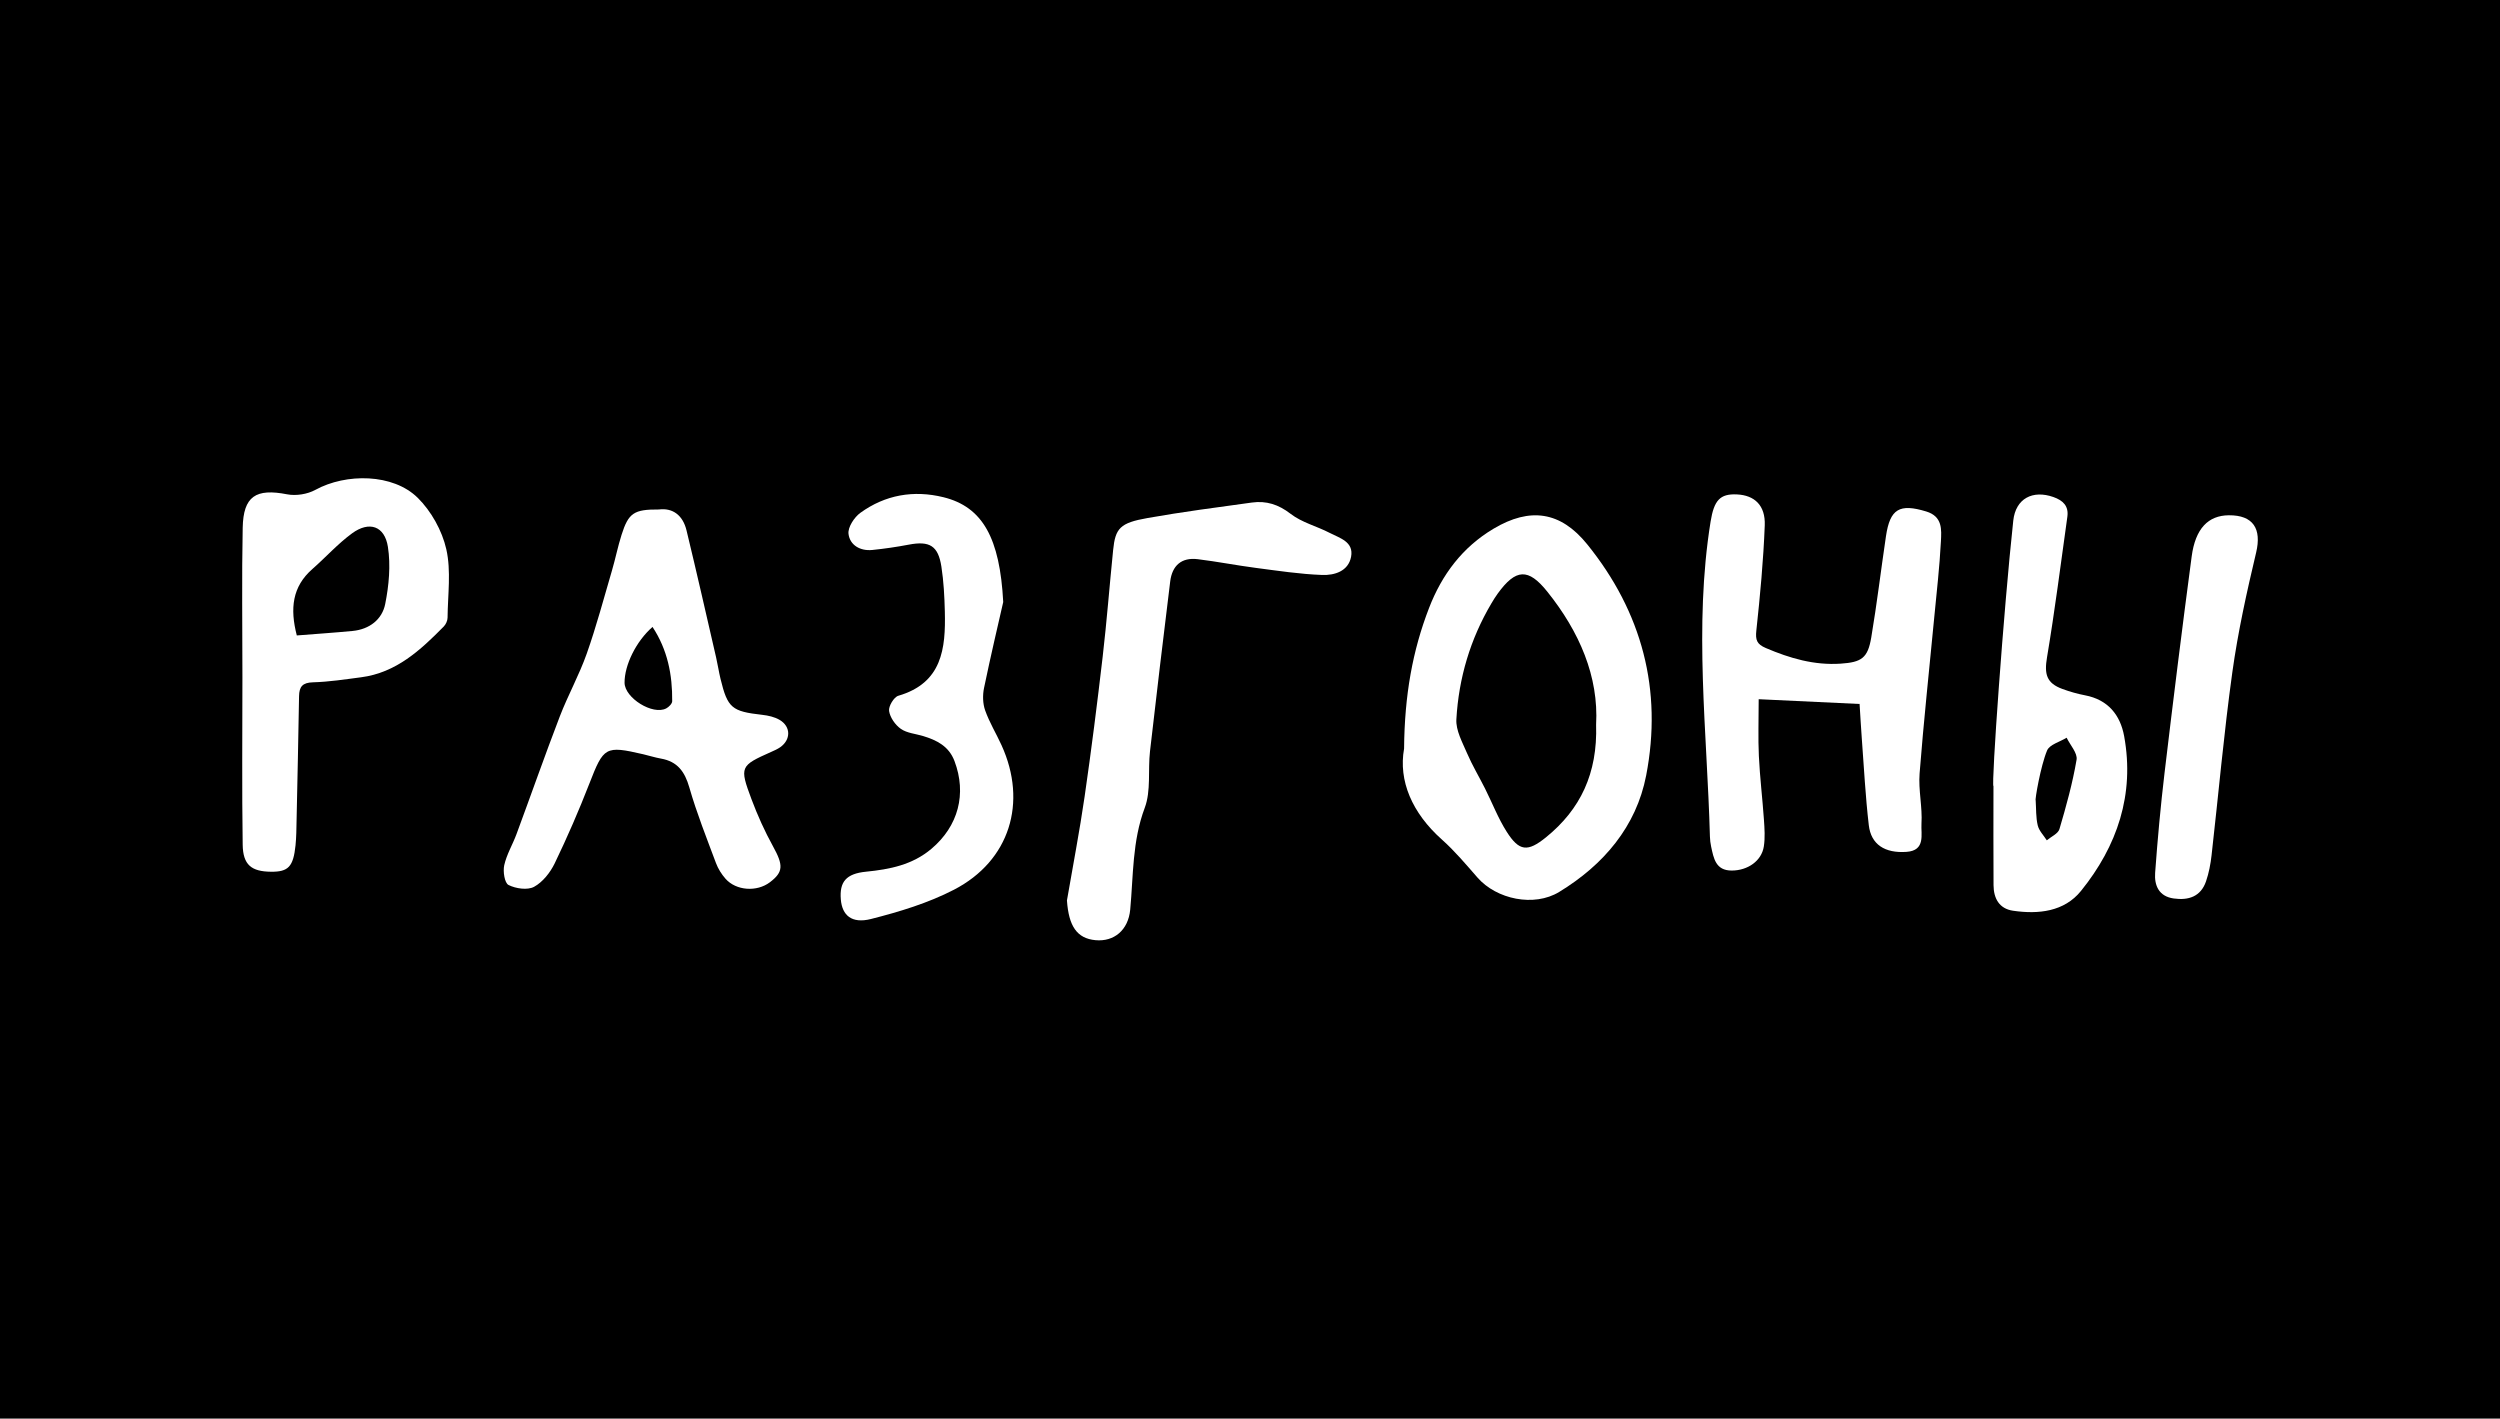
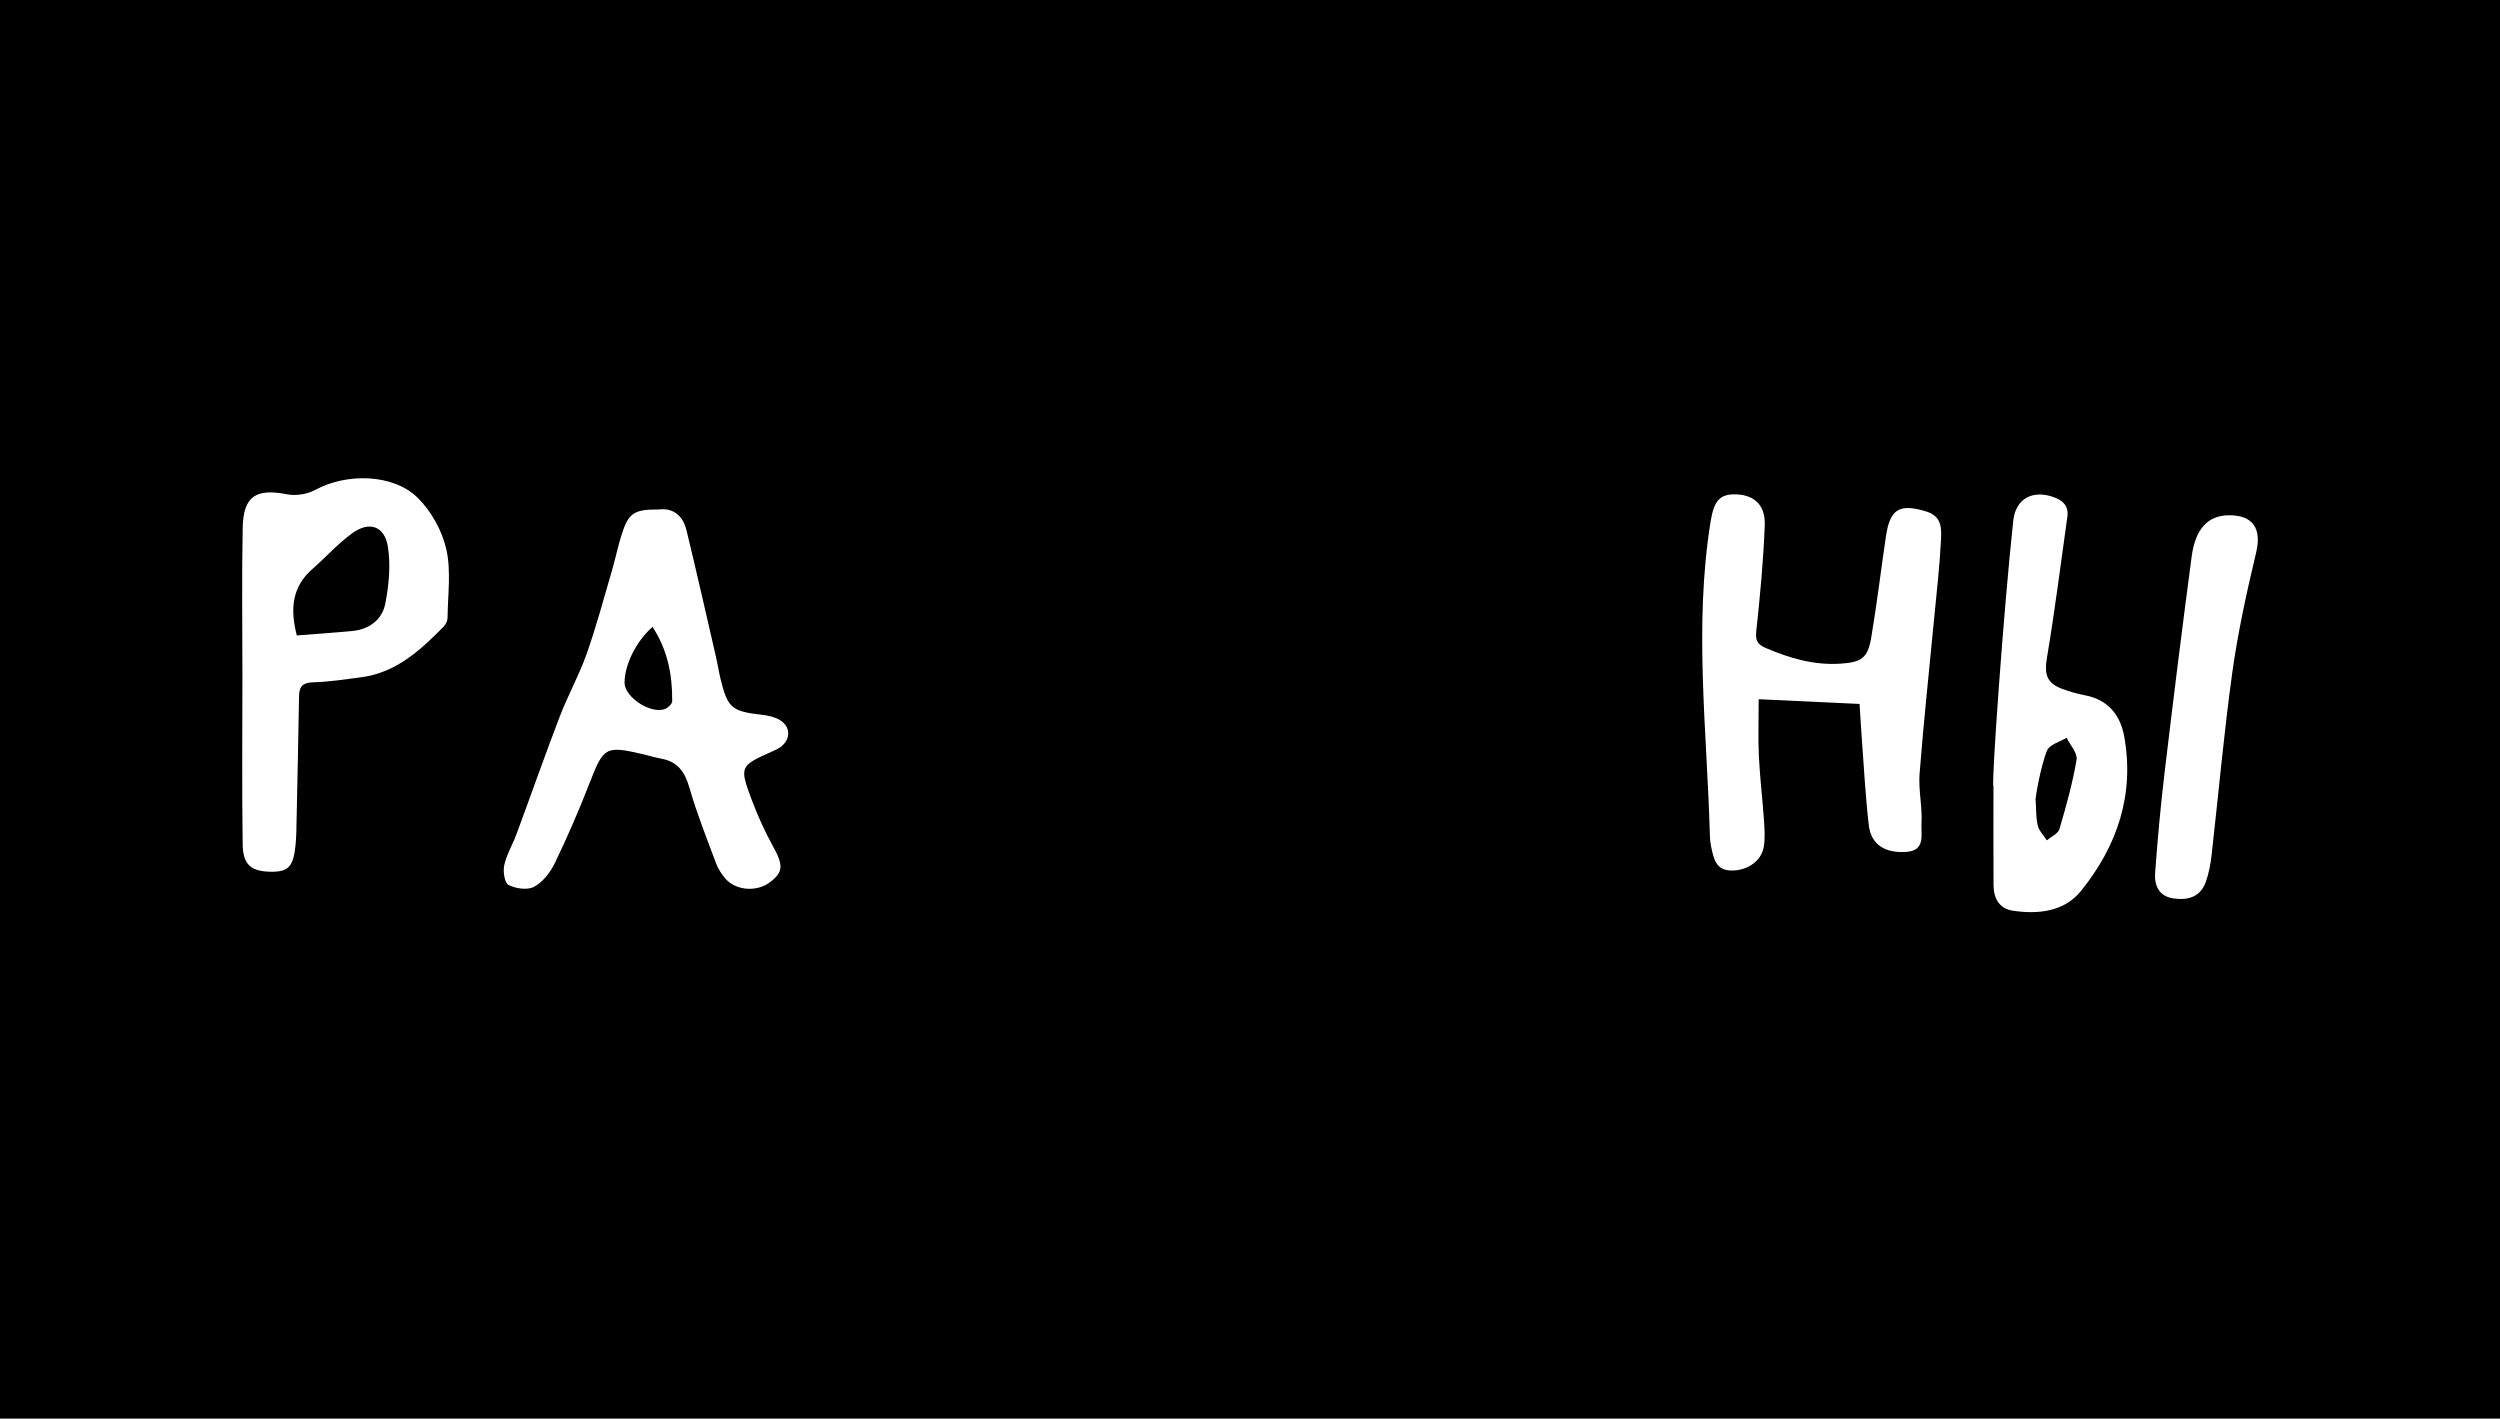
<svg xmlns="http://www.w3.org/2000/svg" version="1.1" id="Слой_1" x="0px" y="0px" width="430px" height="244px" viewBox="0 0 430 244" enable-background="new 0 0 430 244" xml:space="preserve">
  <rect x="-0.002" width="430.002" height="244" />
  <g>
-     <path fill="#FFFFFF" d="M241.502,128.763c0.079-9.228,1.464-16.864,4.3-24.204c2.209-5.721,5.732-10.436,11.095-13.624   c6.28-3.734,11.516-2.975,16.086,2.667c9.456,11.677,12.996,25.092,10.159,39.775c-1.702,8.809-7.337,15.394-14.964,20.041   c-4.319,2.631-10.773,1.267-14.042-2.467c-1.966-2.244-3.898-4.558-6.117-6.534C242.871,139.831,240.509,134.293,241.502,128.763z    M274.53,124.645c0.465-8.284-2.87-15.99-8.391-22.877c-3.28-4.094-5.414-3.965-8.529,0.324c-0.395,0.543-0.75,1.118-1.092,1.696   c-3.639,6.151-5.621,12.858-6.023,19.937c-0.109,1.9,1.025,3.936,1.826,5.807c0.896,2.092,2.081,4.061,3.105,6.099   c1.243,2.476,2.244,5.101,3.722,7.425c2.155,3.388,3.597,3.529,6.776,0.95C271.821,139.222,274.798,133.036,274.53,124.645z" />
    <path fill="#FFFFFF" d="M319.848,121.084c-5.828-0.275-11.378-0.537-17.354-0.82c0,3.517-0.118,6.657,0.031,9.784   c0.175,3.65,0.618,7.288,0.871,10.935c0.107,1.53,0.214,3.103-0.017,4.604c-0.379,2.476-2.747,4.146-5.531,4.148   c-2.763,0.003-3.098-2.118-3.534-4.12c-0.123-0.562-0.191-1.144-0.207-1.72c-0.489-18.056-2.789-36.116,0.112-54.167   c0.594-3.69,1.63-4.824,4.529-4.688c3.023,0.141,4.919,1.871,4.789,5.311c-0.229,6.042-0.798,12.079-1.446,18.095   c-0.178,1.647,0.084,2.355,1.641,3.02c4.129,1.763,8.316,2.989,12.862,2.682c3.591-0.243,4.663-0.946,5.262-4.502   c0.973-5.783,1.668-11.612,2.529-17.415c0.704-4.739,2.347-5.643,6.915-4.261c2.839,0.858,2.641,3.126,2.537,5.143   c-0.227,4.417-0.742,8.82-1.162,13.229c-0.849,8.901-1.813,17.794-2.506,26.707c-0.222,2.852,0.505,5.772,0.324,8.632   c-0.114,1.805,0.753,4.611-2.575,4.84c-3.724,0.258-6.099-1.266-6.485-4.586c-0.58-4.963-0.831-9.965-1.207-14.95   C320.085,125.09,319.982,123.194,319.848,121.084z" />
    <path fill="#FFFFFF" d="M113.315,87.632c2.413-0.313,4.141,1.01,4.766,3.593c1.76,7.278,3.413,14.582,5.095,21.879   c0.281,1.218,0.461,2.458,0.756,3.672c1.222,5.014,1.938,5.585,7.167,6.175c1.027,0.115,2.133,0.359,3.005,0.876   c1.95,1.155,1.94,3.405,0.086,4.701c-0.468,0.326-1.008,0.561-1.534,0.794c-5.357,2.389-5.492,2.547-3.399,8.143   c1.04,2.779,2.273,5.514,3.705,8.111c1.777,3.228,1.803,4.397-0.545,6.175c-2.236,1.693-5.8,1.461-7.627-0.607   c-0.687-0.778-1.278-1.722-1.64-2.691c-1.608-4.314-3.321-8.606-4.589-13.024c-0.78-2.716-2.044-4.448-4.863-4.949   c-1.039-0.184-2.052-0.515-3.081-0.753c-6.525-1.509-6.784-1.271-9.244,5.047c-1.807,4.644-3.795,9.228-5.96,13.714   c-0.766,1.585-2.06,3.232-3.552,4.043c-1.128,0.611-3.147,0.316-4.394-0.315c-0.68-0.345-0.978-2.322-0.737-3.404   c0.413-1.847,1.444-3.546,2.11-5.347c2.494-6.736,4.868-13.521,7.441-20.226c1.404-3.659,3.337-7.122,4.639-10.811   c1.659-4.697,2.939-9.527,4.343-14.312c0.594-2.027,1.005-4.109,1.644-6.12C108.106,88.223,109.028,87.607,113.315,87.632z    M112.234,107.832c-2.853,2.493-4.83,6.604-4.809,9.598c0.018,2.618,4.856,5.631,7.167,4.415c0.449-0.236,1.02-0.811,1.025-1.234   C115.662,116.079,114.833,111.779,112.234,107.832z" />
    <path fill="#FFFFFF" d="M41.696,116.452c0.003-8.558-0.122-17.118,0.048-25.673c0.109-5.456,2.283-6.803,7.632-5.758   c1.529,0.299,3.487-0.01,4.856-0.759c5.317-2.907,13.375-2.813,17.601,1.347c2.335,2.299,4.207,5.661,4.93,8.852   c0.851,3.753,0.255,7.841,0.218,11.783c-0.004,0.514-0.29,1.146-0.655,1.517c-4.017,4.074-8.183,7.946-14.214,8.731   c-2.752,0.358-5.511,0.79-8.276,0.866c-1.807,0.05-2.37,0.748-2.398,2.391c-0.118,7.117-0.273,14.232-0.426,21.348   c-0.031,1.44-0.034,2.891-0.183,4.321c-0.383,3.665-1.242,4.549-4.209,4.521c-3.361-0.032-4.825-1.163-4.877-4.641   C41.599,135.684,41.693,126.067,41.696,116.452z M51.05,109.297c3.321-0.264,6.46-0.472,9.591-0.772   c2.891-0.278,5.08-1.96,5.615-4.636c0.639-3.196,0.959-6.641,0.464-9.83c-0.56-3.605-3.216-4.48-6.165-2.324   c-2.456,1.796-4.521,4.118-6.822,6.134C50.263,100.909,49.857,104.669,51.05,109.297z" />
-     <path fill="#FFFFFF" d="M183.515,154.876c1.024-5.957,2.173-11.896,3.04-17.876c1.157-7.989,2.169-16.002,3.102-24.021   c0.712-6.114,1.181-12.255,1.802-18.379c0.381-3.752,1.183-4.66,5.911-5.498c5.956-1.057,11.962-1.841,17.958-2.665   c2.472-0.339,4.574,0.327,6.671,1.952c1.92,1.488,4.488,2.115,6.695,3.263c1.724,0.897,4.191,1.52,3.69,4.125   c-0.479,2.495-2.875,3.195-4.971,3.117c-3.823-0.141-7.633-0.723-11.436-1.22c-3.33-0.435-6.633-1.085-9.967-1.494   c-2.799-0.343-4.402,1.101-4.737,3.838c-1.19,9.734-2.367,19.469-3.474,29.211c-0.369,3.248,0.196,6.788-0.907,9.728   c-2.154,5.74-1.946,11.632-2.496,17.502c-0.331,3.533-2.792,5.552-5.971,5.253C185.229,161.414,183.817,159.292,183.515,154.876z" />
    <path fill="#FFFFFF" d="M346.282,89.551c0.413-3.818,3.345-5.316,6.905-4.061c1.659,0.585,2.659,1.549,2.398,3.401   c-1.132,8.066-2.151,16.15-3.499,24.18c-0.481,2.867-0.111,4.425,2.665,5.438c1.261,0.459,2.566,0.835,3.883,1.086   c3.938,0.752,6.055,3.37,6.722,7.033c1.826,10.027-1.191,18.897-7.427,26.614c-2.876,3.562-7.306,4.045-11.686,3.404   c-2.387-0.35-3.337-2.134-3.354-4.385c-0.04-5.675-0.013-11.351-0.013-17.026C342.463,135.212,344.636,104.744,346.282,89.551z    M350.136,137.671c0.098,1.438,0.022,2.915,0.354,4.297c0.223,0.928,1.021,1.718,1.559,2.569c0.751-0.636,1.939-1.141,2.172-1.928   c1.162-3.931,2.264-7.902,2.949-11.935c0.192-1.133-1.099-2.519-1.71-3.788c-1.161,0.717-2.937,1.177-3.363,2.199   C350.977,131.77,349.982,137.623,350.136,137.671z" />
-     <path fill="#FFFFFF" d="M172.554,103.549c-0.813,3.589-2.139,9.174-3.302,14.792c-0.254,1.229-0.22,2.681,0.194,3.849   c0.735,2.07,1.905,3.982,2.82,5.991c4.484,9.847,1.415,19.878-8.17,24.844c-4.453,2.307-9.411,3.805-14.298,5.045   c-3.314,0.84-4.944-0.646-5.174-3.339c-0.26-3.055,0.91-4.461,4.34-4.8c4.083-0.404,7.97-1.174,11.236-3.931   c4.632-3.907,6.104-9.46,3.971-15.102c-0.963-2.548-3.04-3.588-5.412-4.304c-1.288-0.388-2.767-0.497-3.812-1.229   c-0.962-0.673-1.854-1.949-2.024-3.075c-0.122-0.807,0.825-2.396,1.591-2.619c7.542-2.197,8.153-8.122,7.999-14.461   c-0.063-2.588-0.197-5.197-0.592-7.75c-0.557-3.606-2.038-4.46-5.609-3.781c-2.072,0.396-4.168,0.703-6.267,0.916   c-2.088,0.212-3.866-0.825-4.102-2.771c-0.138-1.133,0.989-2.857,2.047-3.623c4.278-3.093,9.149-3.94,14.272-2.682   C169.021,87.182,171.977,92.556,172.554,103.549z" />
    <path fill="#FFFFFF" d="M383.352,88.628c4.21-0.035,5.673,2.323,4.705,6.405c-1.617,6.813-3.135,13.679-4.097,20.606   c-1.453,10.453-2.375,20.979-3.57,31.468c-0.173,1.517-0.461,3.054-0.957,4.492c-0.907,2.632-3.024,3.298-5.567,2.938   c-2.553-0.361-3.34-2.254-3.183-4.408c0.418-5.749,0.942-11.496,1.622-17.22c1.477-12.407,3.013-24.808,4.662-37.193   C377.609,90.891,379.823,88.658,383.352,88.628z" />
  </g>
</svg>